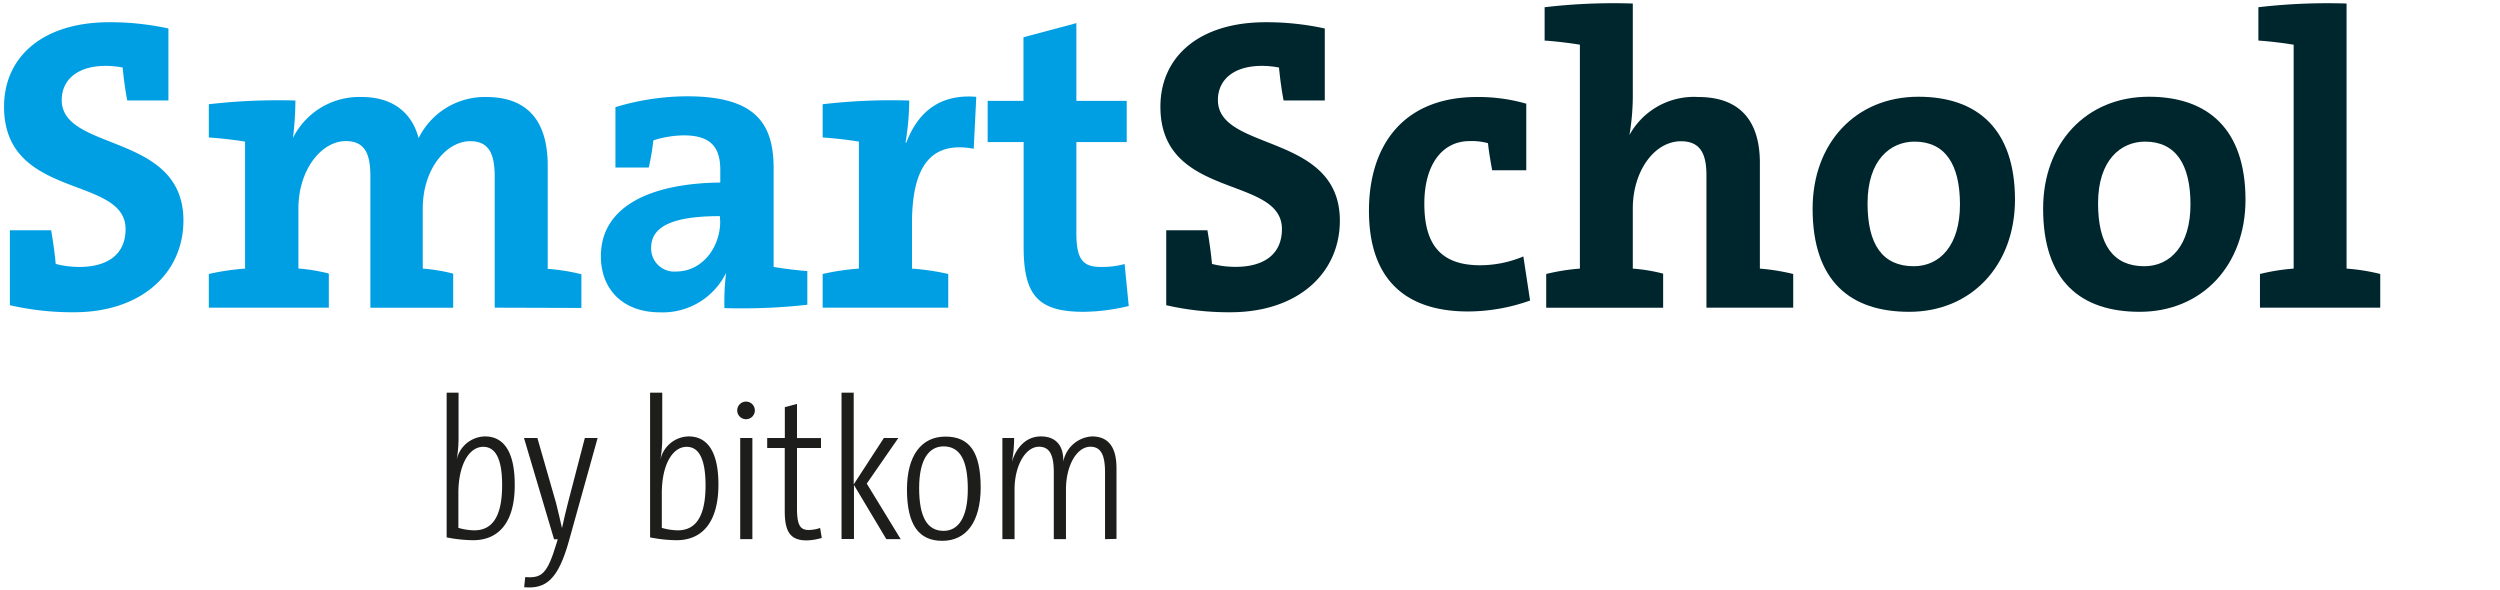
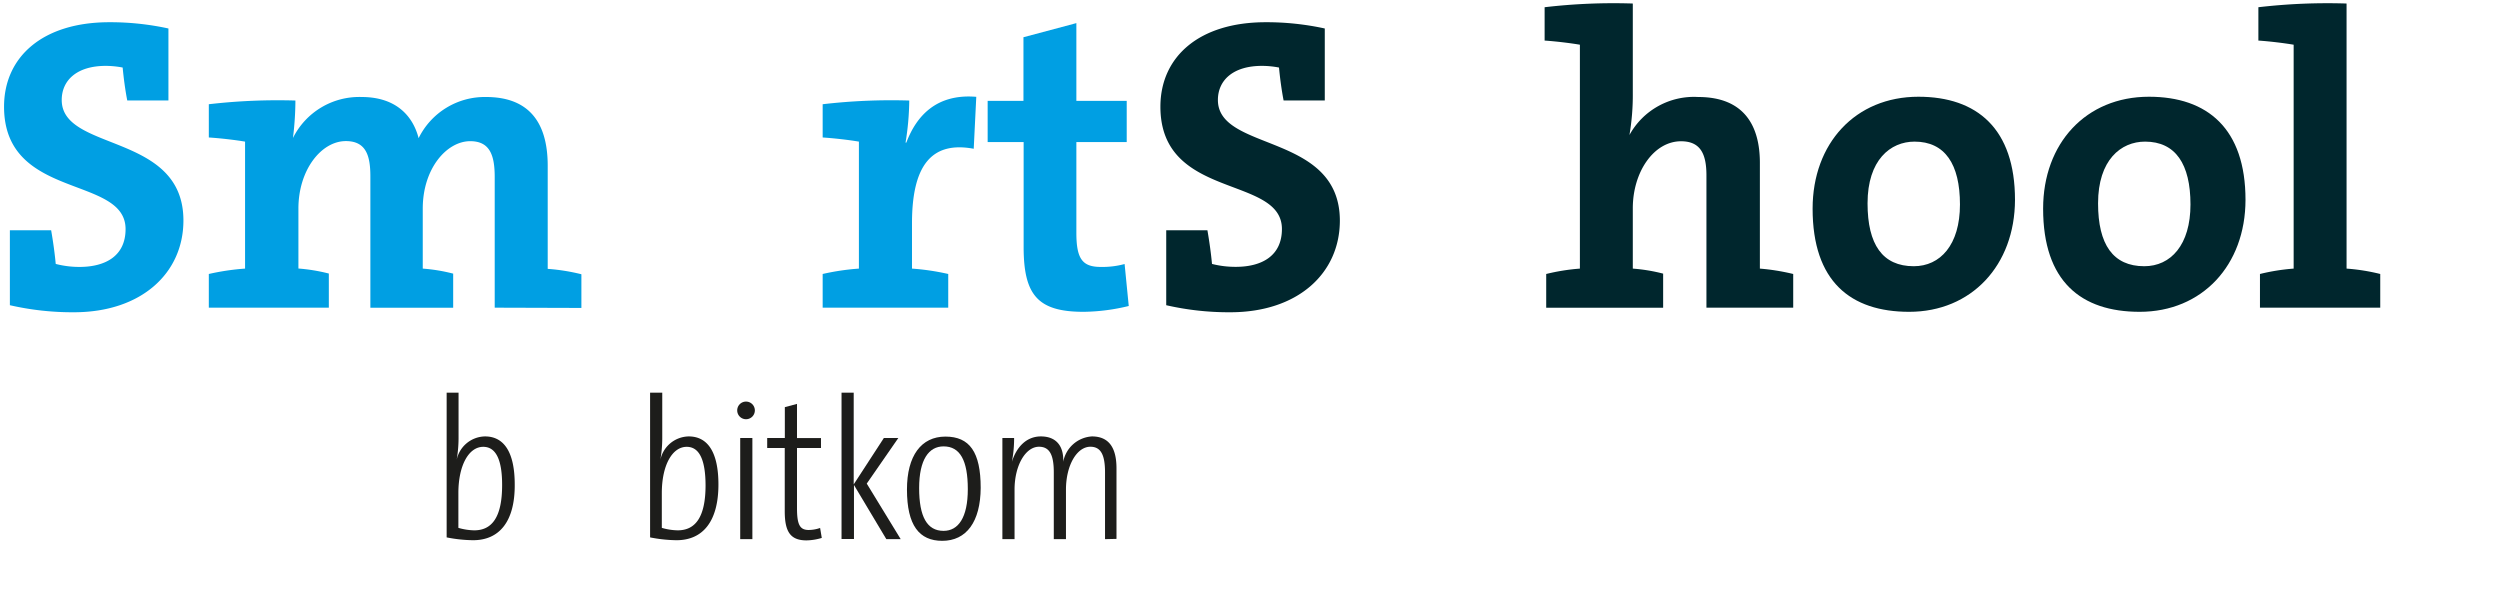
<svg xmlns="http://www.w3.org/2000/svg" id="Ebene_1" data-name="Ebene 1" viewBox="0 0 283.5 66.9">
  <defs>
    <style>.cls-1{fill:#1d1d1b;}.cls-2{fill:#00262d;}.cls-3{fill:#009fe3;}</style>
  </defs>
  <title>170609_SchmartSchool_Logo_xx</title>
  <path class="cls-1" d="M53.65,61.26a16.21,16.21,0,0,1-3-.32V44.53H52V49.7a14.34,14.34,0,0,1-.25,2.63h0A3.35,3.35,0,0,1,55,49.49c2.19,0,3.37,1.85,3.37,5.45C58.4,59.13,56.63,61.26,53.65,61.26ZM54.8,50.67c-1.64,0-2.82,2.1-2.82,5.24v3.95a6.81,6.81,0,0,0,1.8.28c2,0,3.16-1.48,3.16-5.12C56.95,52.23,56.28,50.67,54.8,50.67Z" />
-   <path class="cls-1" d="M64.52,61.33c-1.22,4.38-2.61,5.49-5.08,5.26l.12-1.15c1.85.14,2.49-.3,3.55-3.83l.14-.46h-.42L59.42,49.67h1.52l2.12,7.38c.21.83.48,2,.67,2.84h0c.18-.85.44-1.94.67-2.84l1.92-7.38h1.45Z" />
  <path class="cls-1" d="M76.72,61.26a16.21,16.21,0,0,1-3-.32V44.53h1.38V49.7a14.29,14.29,0,0,1-.25,2.63h0a3.35,3.35,0,0,1,3.25-2.84c2.19,0,3.37,1.85,3.37,5.45C81.47,59.13,79.7,61.26,76.72,61.26Zm1.15-10.59c-1.64,0-2.82,2.1-2.82,5.24v3.95a6.81,6.81,0,0,0,1.8.28c2,0,3.16-1.48,3.16-5.12C80,52.23,79.35,50.67,77.87,50.67Z" />
-   <path class="cls-1" d="M85.6,46.54a1,1,0,0,1-1,1,1,1,0,0,1-1-1,1,1,0,0,1,1-1A1,1,0,0,1,85.6,46.54ZM83.94,61.14V49.67h1.38V61.14Z" />
+   <path class="cls-1" d="M85.6,46.54a1,1,0,0,1-1,1,1,1,0,0,1-1-1,1,1,0,0,1,1-1A1,1,0,0,1,85.6,46.54ZM83.94,61.14V49.67h1.38V61.14" />
  <path class="cls-1" d="M91.46,61.28c-1.85,0-2.47-1-2.47-3.32V50.8H87V49.67h2V46.17l1.38-.37v3.88H93.1V50.8H90.38v6.83c0,1.92.35,2.47,1.34,2.47A4,4,0,0,0,93,59.87L93.19,61A6.28,6.28,0,0,1,91.46,61.28Z" />
  <path class="cls-1" d="M100.51,61.14,96.84,55h0v6.12H95.43V44.53h1.38V54.93h0l3.42-5.26h1.64l-3.58,5.17,3.85,6.3Z" />
  <path class="cls-1" d="M106.85,61.33c-2.61,0-4-1.75-4-5.82,0-3.83,1.62-6,4.36-6s4,1.75,4,5.81C111.19,59.16,109.6,61.33,106.85,61.33ZM107,50.62c-1.66,0-2.77,1.48-2.77,4.73s.9,4.85,2.77,4.85c1.66,0,2.75-1.48,2.75-4.73S108.88,50.62,107,50.62Z" />
  <path class="cls-1" d="M125.31,61.14V53.57c0-1.89-.42-2.91-1.66-2.91-1.52,0-2.77,2.08-2.77,4.87v5.61H119.5V53.57c0-1.89-.42-2.91-1.68-2.91-1.5,0-2.77,2.08-2.77,4.87v5.61h-1.38V49.67H115a14.09,14.09,0,0,1-.25,2.7h0c.51-1.66,1.64-2.88,3.28-2.88,1.82,0,2.61,1.18,2.54,2.88h0a3.53,3.53,0,0,1,3.25-2.88c2.1,0,2.79,1.52,2.79,3.62v8Z" />
  <path class="cls-2" d="M139.52,35.41a31.73,31.73,0,0,1-7.27-.8V26.11h4.67c.24,1.37.42,2.74.52,3.82a10.73,10.73,0,0,0,2.69.33c3,0,5.24-1.27,5.24-4.29,0-6.14-13.78-3.26-13.78-13.87,0-5.66,4.39-9.58,11.94-9.58a31,31,0,0,1,6.7.71v8.16h-4.67c-.24-1.23-.42-2.64-.52-3.73a10.27,10.27,0,0,0-1.93-.19c-3.3,0-5,1.65-5,3.87,0,5.9,13.83,3.68,13.83,13.69C151.93,31,147.17,35.41,139.52,35.41Z" />
-   <path class="cls-2" d="M166.47,35.32c-6.84,0-11.23-3.4-11.23-11.42C155.24,16.63,159,11,167.51,11a19.59,19.59,0,0,1,5.57.76v7.55h-3.87c-.19-1.09-.38-2.12-.47-3.07a6.79,6.79,0,0,0-2.08-.24c-3.16,0-5.14,2.74-5.14,7.08s1.6,7,6.32,7a12.67,12.67,0,0,0,4.91-1l.76,5A21.12,21.12,0,0,1,166.47,35.32Z" />
  <path class="cls-2" d="M193.51,34.89v-15c0-2.41-.66-3.87-2.88-3.87-3.07,0-5.47,3.45-5.47,7.6v6.84a19.44,19.44,0,0,1,3.44.57v3.87H175.34V31.07a23.1,23.1,0,0,1,3.82-.61V5.07c-1.13-.19-2.69-.38-4-.47V.82a67.08,67.08,0,0,1,10-.42V10.54a27,27,0,0,1-.38,4.77h0A8.34,8.34,0,0,1,192.57,11c5.29,0,7,3.35,7,7.46v12a24.22,24.22,0,0,1,3.78.61v3.82Z" />
  <path class="cls-2" d="M216.5,35.36c-6.65,0-10.95-3.45-10.95-11.7,0-7.41,4.86-12.69,12-12.69,6.65,0,10.95,3.63,10.95,11.7C228.48,30.08,223.57,35.36,216.5,35.36Zm.61-19.3c-2.74,0-5.33,2.08-5.33,7,0,4.67,1.7,7.13,5.24,7.13,3,0,5.24-2.41,5.24-7S220.55,16.06,217.11,16.06Z" />
  <path class="cls-2" d="M242.64,35.36c-6.65,0-10.95-3.45-10.95-11.7,0-7.41,4.86-12.69,12-12.69,6.65,0,10.95,3.63,10.95,11.7C254.63,30.08,249.72,35.36,242.64,35.36Zm.61-19.3c-2.74,0-5.33,2.08-5.33,7,0,4.67,1.7,7.13,5.24,7.13,3,0,5.24-2.41,5.24-7S246.7,16.06,243.25,16.06Z" />
  <path class="cls-2" d="M256.28,34.89V31.07a23.1,23.1,0,0,1,3.82-.61V5.07c-1.13-.19-2.69-.38-4-.47V.82a67.37,67.37,0,0,1,10-.42V30.46a22.32,22.32,0,0,1,3.82.61v3.82Z" />
  <path class="cls-3" d="M8.39,35.41a31.73,31.73,0,0,1-7.27-.8V26.11H5.8c.24,1.37.42,2.74.52,3.82A10.73,10.73,0,0,0,9,30.27c3,0,5.24-1.27,5.24-4.29C14.24,19.84.46,22.72.46,12.1c0-5.66,4.39-9.58,11.94-9.58a31,31,0,0,1,6.7.71v8.16H14.43c-.24-1.23-.42-2.64-.52-3.73A10.27,10.27,0,0,0,12,7.47c-3.3,0-5,1.65-5,3.87C7,17.24,20.8,15,20.8,25,20.8,31,16,35.41,8.39,35.41Z" />
  <path class="cls-3" d="M56.1,34.89V20.07c0-2.5-.57-4.06-2.78-4.06-2.64,0-5.38,3.07-5.38,7.65v6.8a19.43,19.43,0,0,1,3.45.57v3.87H42V20c0-2.31-.47-4-2.78-4-2.78,0-5.38,3.26-5.38,7.65v6.8a20.17,20.17,0,0,1,3.45.57v3.87H23.68V31.07a26.76,26.76,0,0,1,4.11-.61V16.06c-1.13-.19-2.74-.38-4.11-.47V11.82a67.79,67.79,0,0,1,9.82-.42,35,35,0,0,1-.28,4.25l0,0A8.4,8.4,0,0,1,41,11c4.15,0,5.9,2.41,6.47,4.67A8.36,8.36,0,0,1,55.11,11c4.53,0,7,2.5,7,7.79v11.7a22.32,22.32,0,0,1,3.82.61v3.82Z" />
-   <path class="cls-3" d="M82.15,34.94a27.53,27.53,0,0,1,.19-4l0,0a8,8,0,0,1-7.5,4.48c-4.2,0-6.7-2.6-6.7-6.37,0-5.62,5.57-8.26,13.54-8.35V19.27c0-2.5-1-3.92-4.15-3.92a11.71,11.71,0,0,0-3.44.57A27.16,27.16,0,0,1,73.57,19H69.79V12.15a28.36,28.36,0,0,1,8.12-1.23c7.69,0,9.82,3,9.82,8.16V30.27c1.13.19,2.6.38,3.82.47v3.82A67.62,67.62,0,0,1,82.15,34.94Zm-.52-10.43c-5.38,0-7.79,1.18-7.79,3.59a2.62,2.62,0,0,0,2.83,2.69c3,0,5-2.78,5-5.66Z" />
  <path class="cls-3" d="M110.42,16.87c-4.81-.9-7,1.93-7,8.45v5.14a26.76,26.76,0,0,1,4.11.61v3.82H93.29V31.07a26.76,26.76,0,0,1,4.11-.61V16.06c-1.13-.19-2.74-.38-4.11-.47V11.82a67.5,67.5,0,0,1,9.82-.42,31.13,31.13,0,0,1-.42,4.77h.09c1.13-3,3.4-5.57,7.93-5.19Z" />
  <path class="cls-3" d="M122.88,35.36c-5.19,0-6.8-1.89-6.8-7.36V16.11H112V11.44h4.06V4.22l6-1.6v8.82h5.71v4.67h-5.71V26.4c0,3,.71,3.87,2.78,3.87a9.55,9.55,0,0,0,2.69-.33L128,34.7A22.5,22.5,0,0,1,122.88,35.36Z" />
</svg>